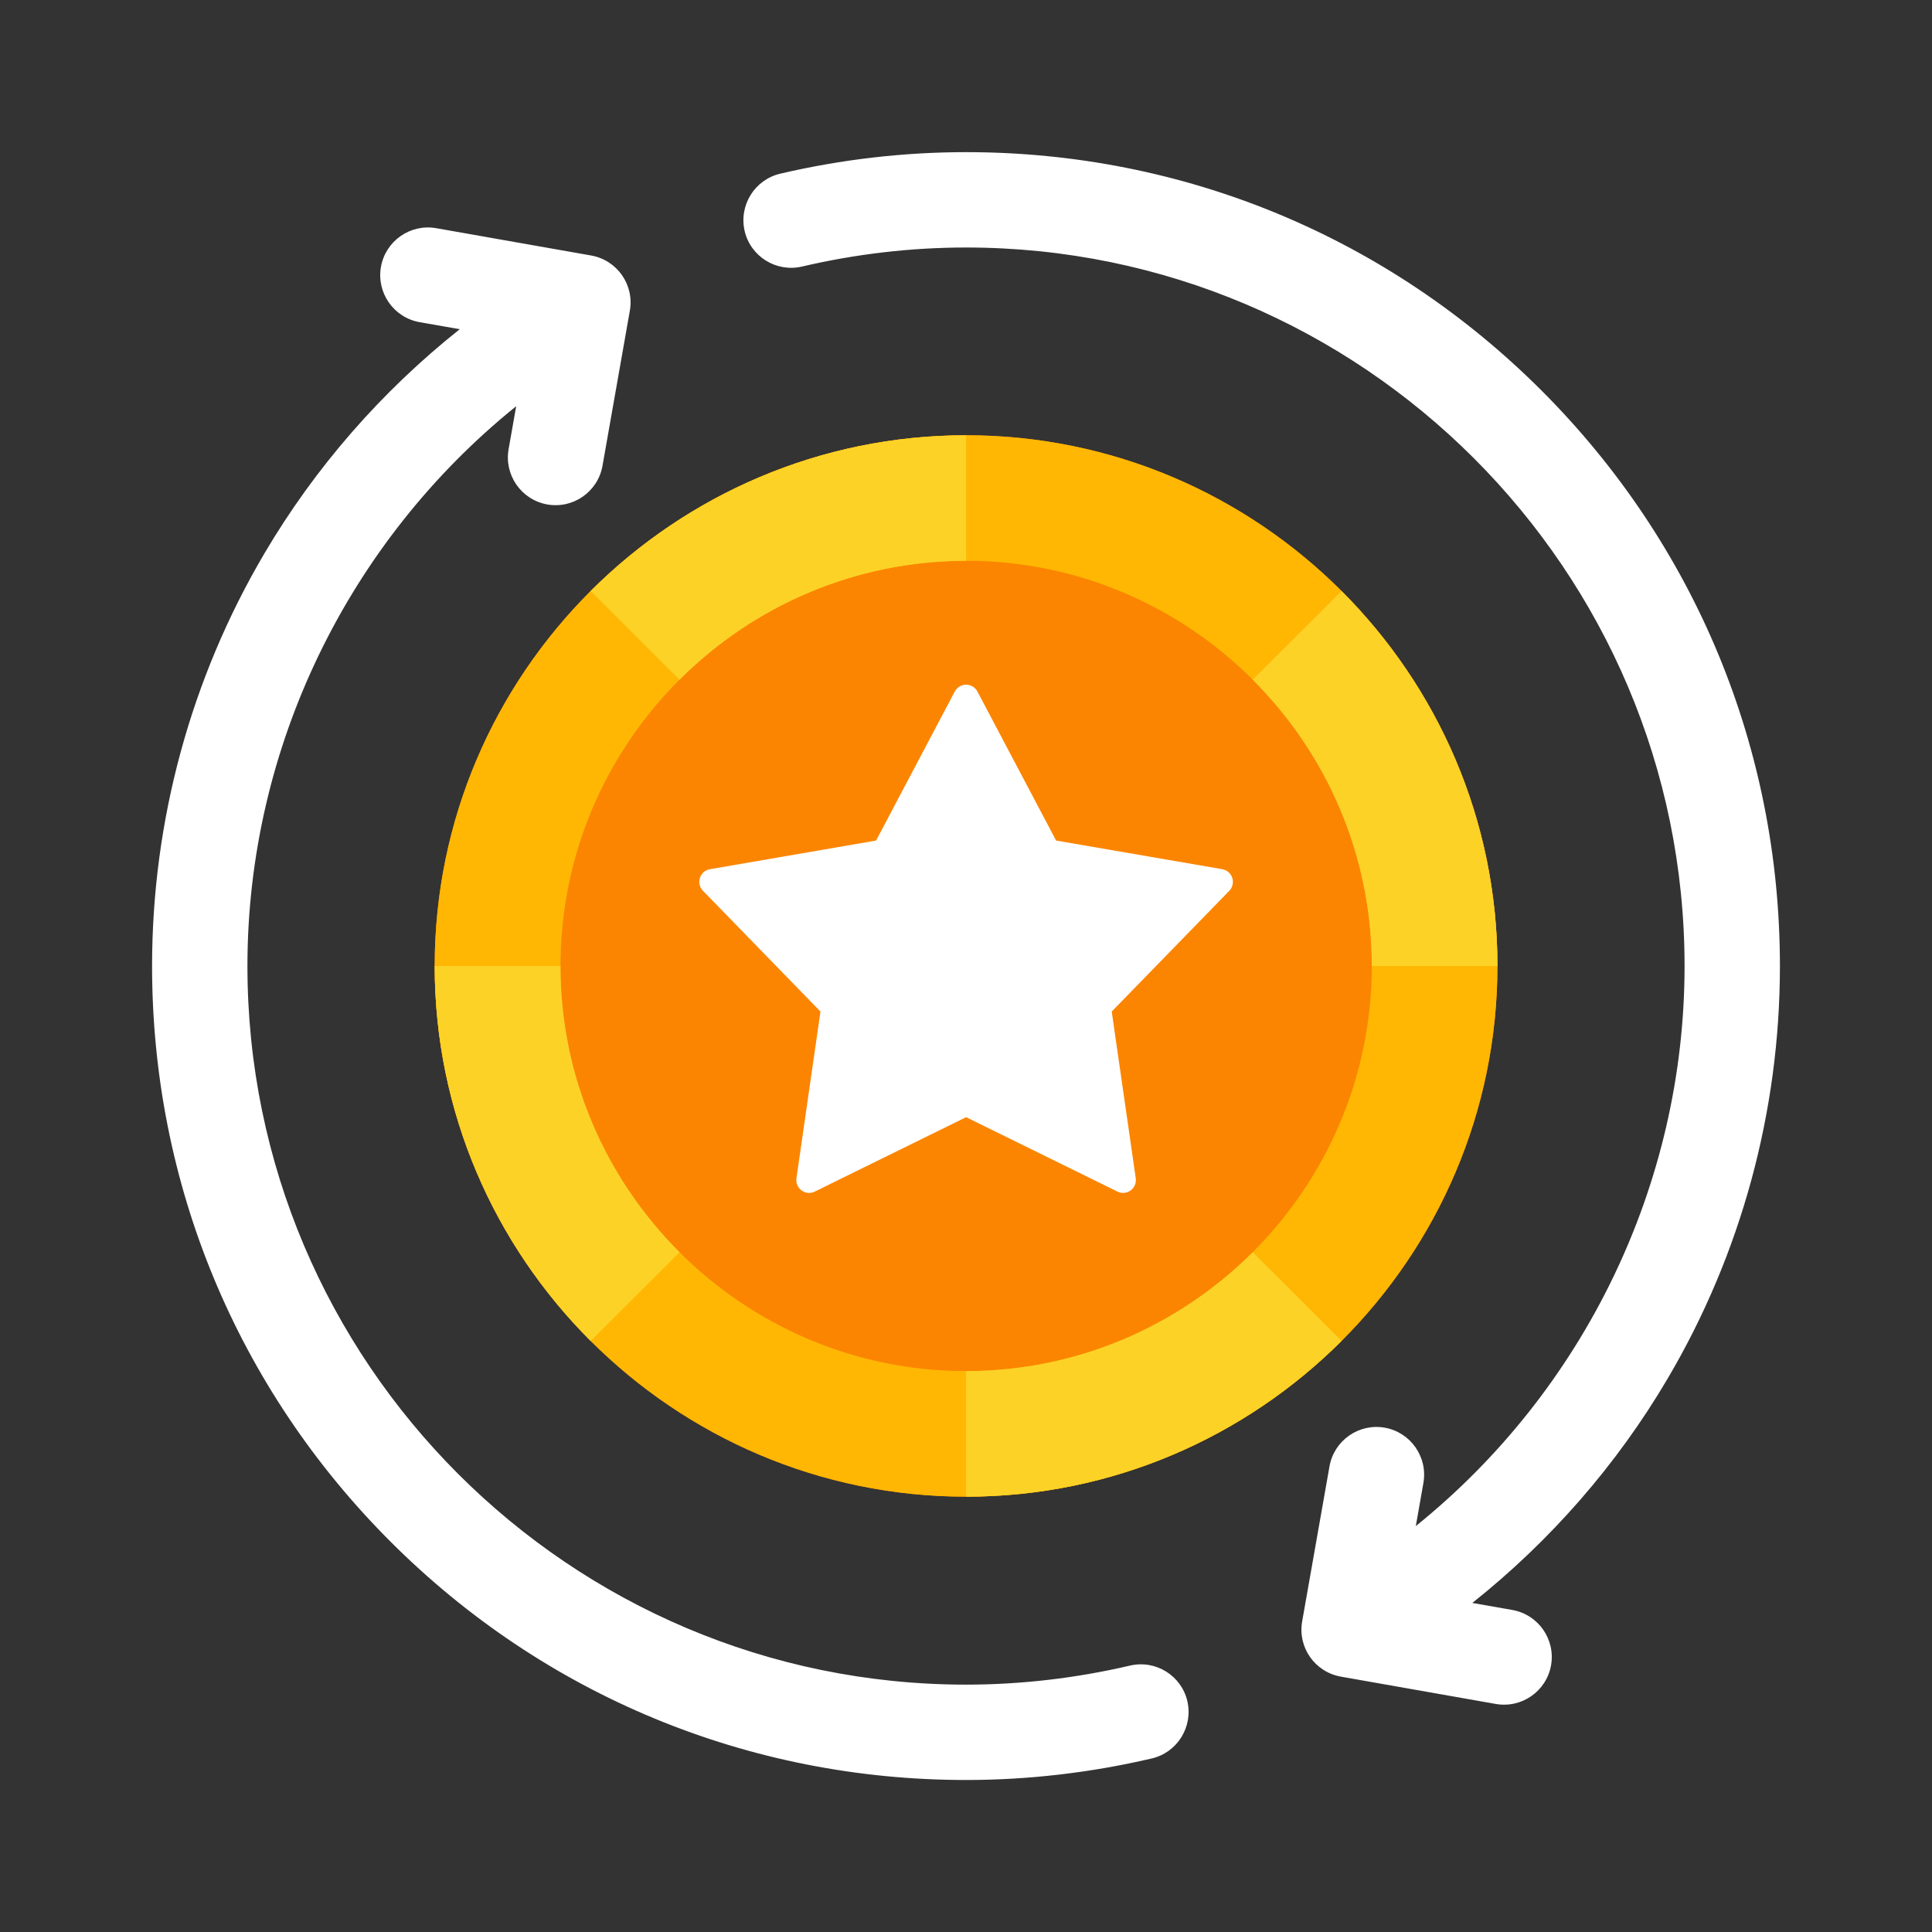
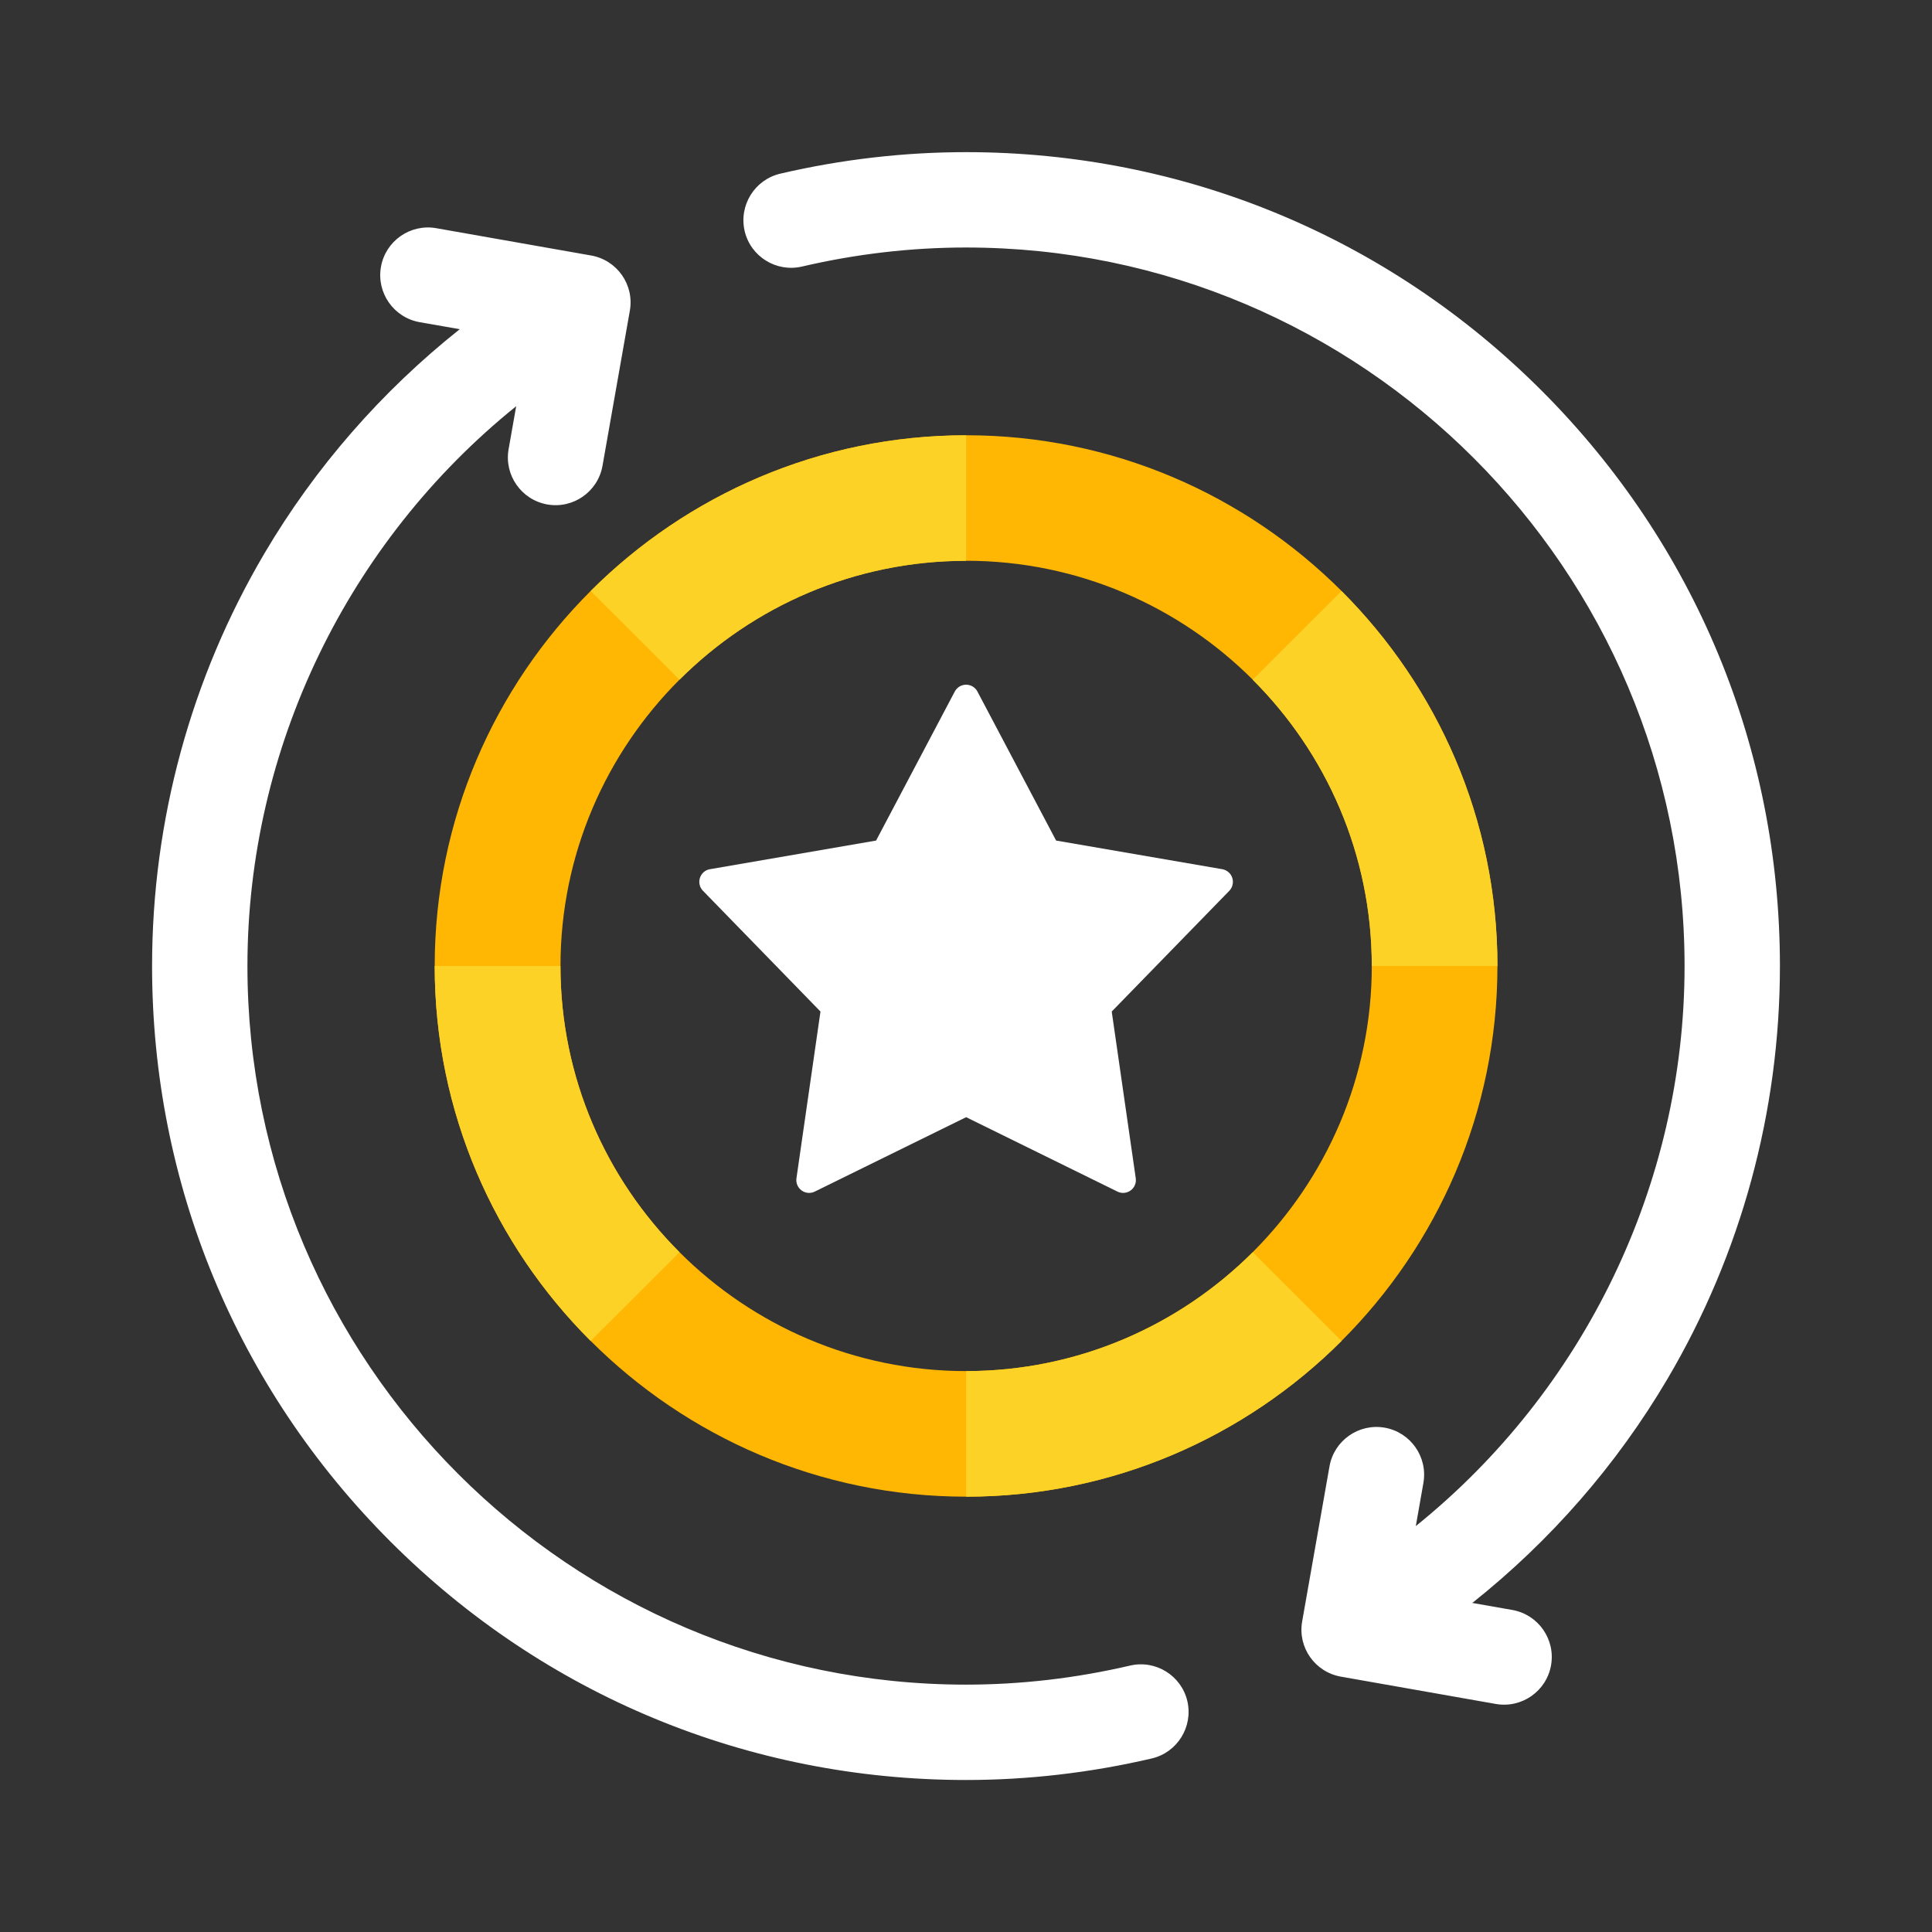
<svg xmlns="http://www.w3.org/2000/svg" width="28" height="28" viewBox="0 0 28 28" fill="none">
  <rect x="0" y="0" width="28" height="28" fill="#333333" stroke="none" />
  <path d="M24.168 19.981C25.233 18.175 25.796 16.108 25.796 14.001C25.796 10.85 24.569 7.888 22.341 5.66C20.113 3.432 17.151 2.205 14 2.205C13.101 2.205 12.195 2.31 11.308 2.517C10.937 2.604 10.706 2.976 10.792 3.348C10.879 3.719 11.251 3.95 11.623 3.863C12.407 3.68 13.206 3.587 14 3.587C19.742 3.587 24.414 8.259 24.414 14.001C24.414 17.169 22.953 20.156 20.519 22.117L20.629 21.492C20.695 21.116 20.444 20.758 20.069 20.691C19.693 20.625 19.334 20.876 19.268 21.252L18.872 23.498C18.805 23.874 19.056 24.232 19.432 24.299L21.678 24.695C22.054 24.761 22.413 24.51 22.479 24.134C22.545 23.758 22.294 23.4 21.919 23.333L21.338 23.231C22.469 22.332 23.432 21.23 24.168 19.981ZM16.377 24.139C15.593 24.322 14.794 24.415 14 24.415C8.258 24.415 3.586 19.743 3.586 14.001C3.586 10.833 5.048 7.848 7.481 5.887L7.371 6.51C7.305 6.886 7.556 7.244 7.932 7.311C8.307 7.377 8.666 7.126 8.732 6.75L9.128 4.504C9.195 4.128 8.944 3.77 8.568 3.703L6.322 3.307C5.946 3.241 5.587 3.492 5.521 3.868C5.455 4.244 5.706 4.602 6.081 4.669L6.663 4.771C5.532 5.67 4.568 6.772 3.832 8.021C2.767 9.827 2.204 11.894 2.204 14.001C2.204 17.152 3.431 20.114 5.659 22.342C7.887 24.57 10.849 25.797 14 25.797C14.899 25.797 15.805 25.692 16.692 25.485C17.063 25.398 17.294 25.026 17.208 24.654C17.121 24.283 16.749 24.052 16.377 24.139Z" fill="white" />
-   <path d="M14.002 21.691C18.243 21.691 21.702 18.235 21.702 13.999C21.702 9.762 18.243 6.308 14.002 6.308C9.761 6.308 6.3 9.763 6.3 13.999C6.3 18.235 9.76 21.691 14.002 21.691Z" fill="#FB8500" />
  <path d="M17.804 12.64C17.83 12.662 17.849 12.691 17.859 12.723C17.87 12.755 17.871 12.79 17.863 12.823C17.856 12.856 17.839 12.886 17.816 12.91L16.112 14.66L16.46 17.075C16.465 17.109 16.461 17.143 16.448 17.174C16.435 17.206 16.413 17.233 16.386 17.253C16.358 17.273 16.326 17.285 16.292 17.288C16.258 17.291 16.224 17.284 16.194 17.269L14.002 16.191L11.809 17.269C11.779 17.284 11.745 17.291 11.711 17.288C11.677 17.285 11.645 17.273 11.617 17.253C11.59 17.233 11.569 17.206 11.555 17.174C11.542 17.143 11.538 17.109 11.543 17.075L11.891 14.66L10.188 12.91C10.164 12.886 10.147 12.856 10.14 12.823C10.132 12.79 10.133 12.755 10.144 12.723C10.154 12.691 10.174 12.662 10.199 12.639C10.225 12.617 10.256 12.602 10.29 12.597L12.697 12.182L13.837 10.023C13.853 9.993 13.876 9.968 13.905 9.95C13.934 9.933 13.968 9.923 14.002 9.923C14.036 9.923 14.069 9.933 14.098 9.95C14.127 9.968 14.151 9.993 14.166 10.023L15.306 12.182L17.714 12.597C17.747 12.603 17.778 12.617 17.804 12.64Z" fill="white" />
  <path d="M14.002 6.308C9.76 6.308 6.3 9.763 6.3 13.999C6.3 18.235 9.76 21.691 14.002 21.691C18.244 21.691 21.702 18.235 21.702 13.999C21.702 9.762 18.243 6.308 14.002 6.308ZM14.002 19.871C10.763 19.871 8.123 17.233 8.123 13.999C8.123 10.765 10.763 8.127 14.002 8.127C17.24 8.127 19.881 10.765 19.881 13.999C19.881 17.232 17.239 19.871 14.002 19.871Z" fill="#FFB703" />
  <path d="M8.561 8.565L9.848 9.851C10.913 8.787 12.383 8.128 14.002 8.128V6.309C11.881 6.309 9.956 7.172 8.561 8.565ZM19.443 19.434L18.156 18.148C17.09 19.212 15.62 19.871 14.002 19.871V21.691C16.122 21.691 18.048 20.827 19.443 19.434ZM19.442 8.566L18.155 9.851C19.221 10.915 19.881 12.383 19.881 14H21.702C21.702 11.882 20.837 9.959 19.442 8.566ZM8.56 19.434L9.848 18.148C8.783 17.085 8.122 15.617 8.122 14H6.3C6.3 16.118 7.165 18.041 8.56 19.434Z" fill="#FCD227" />
</svg>